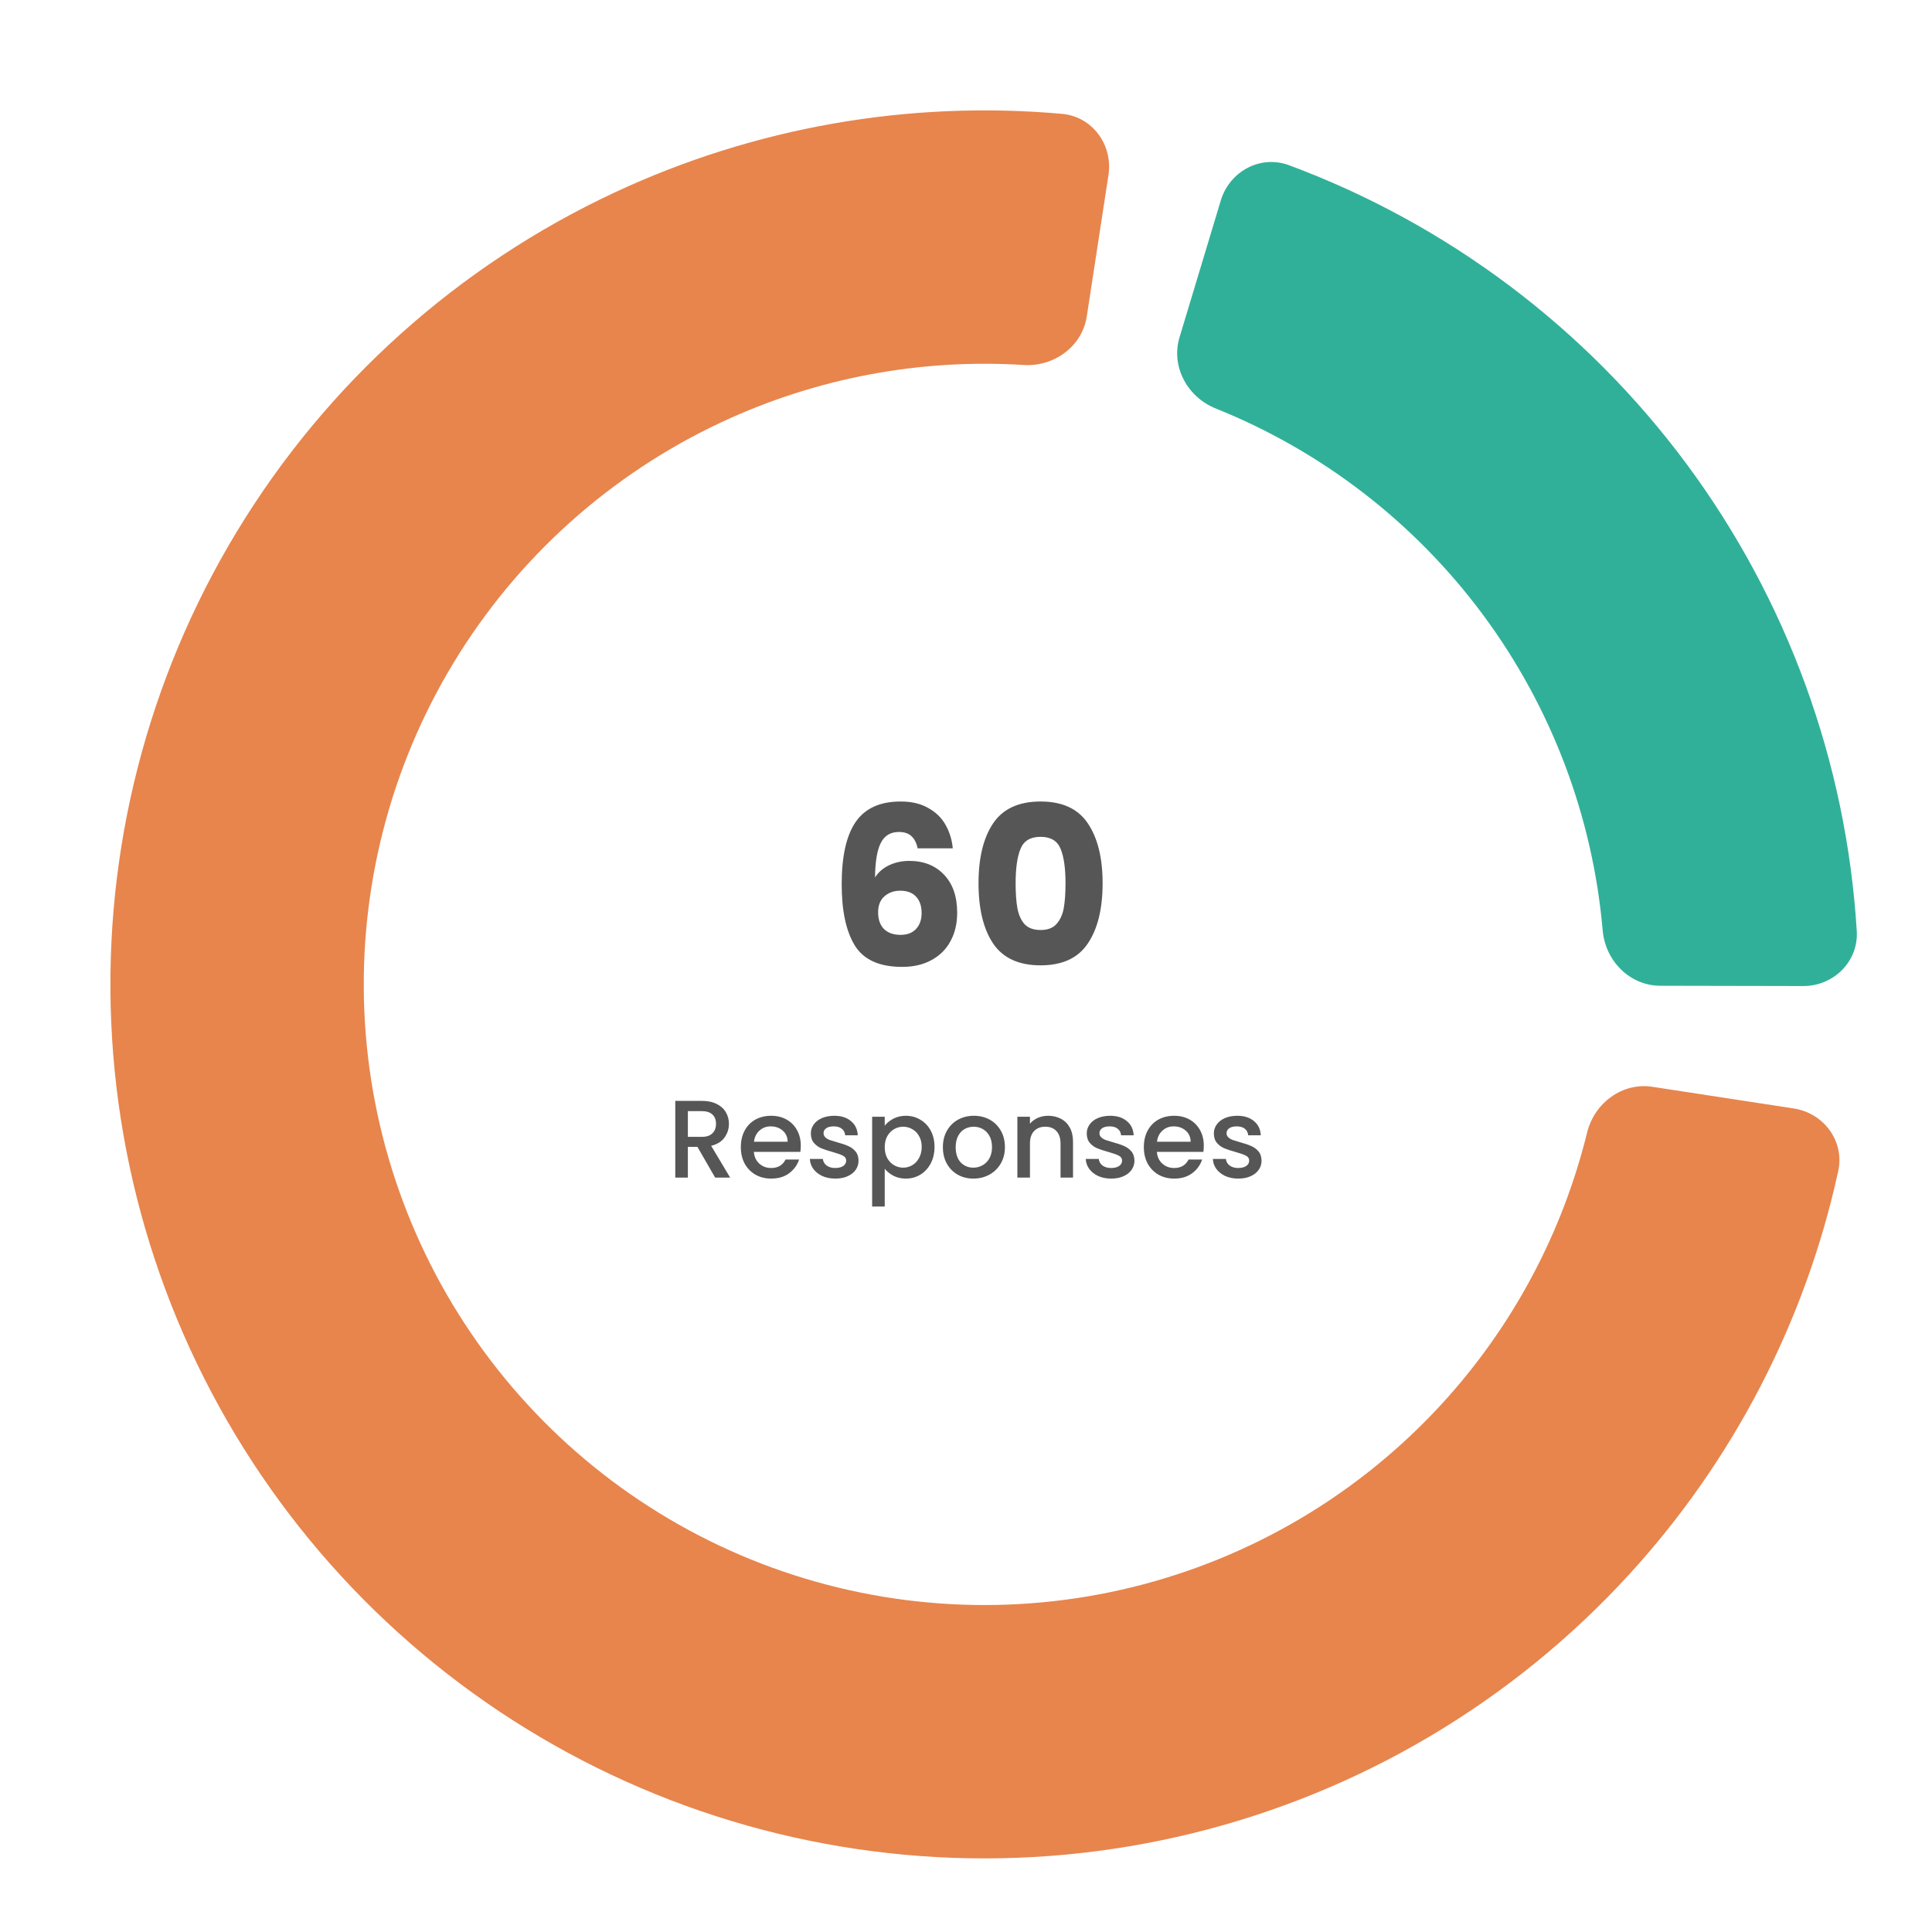
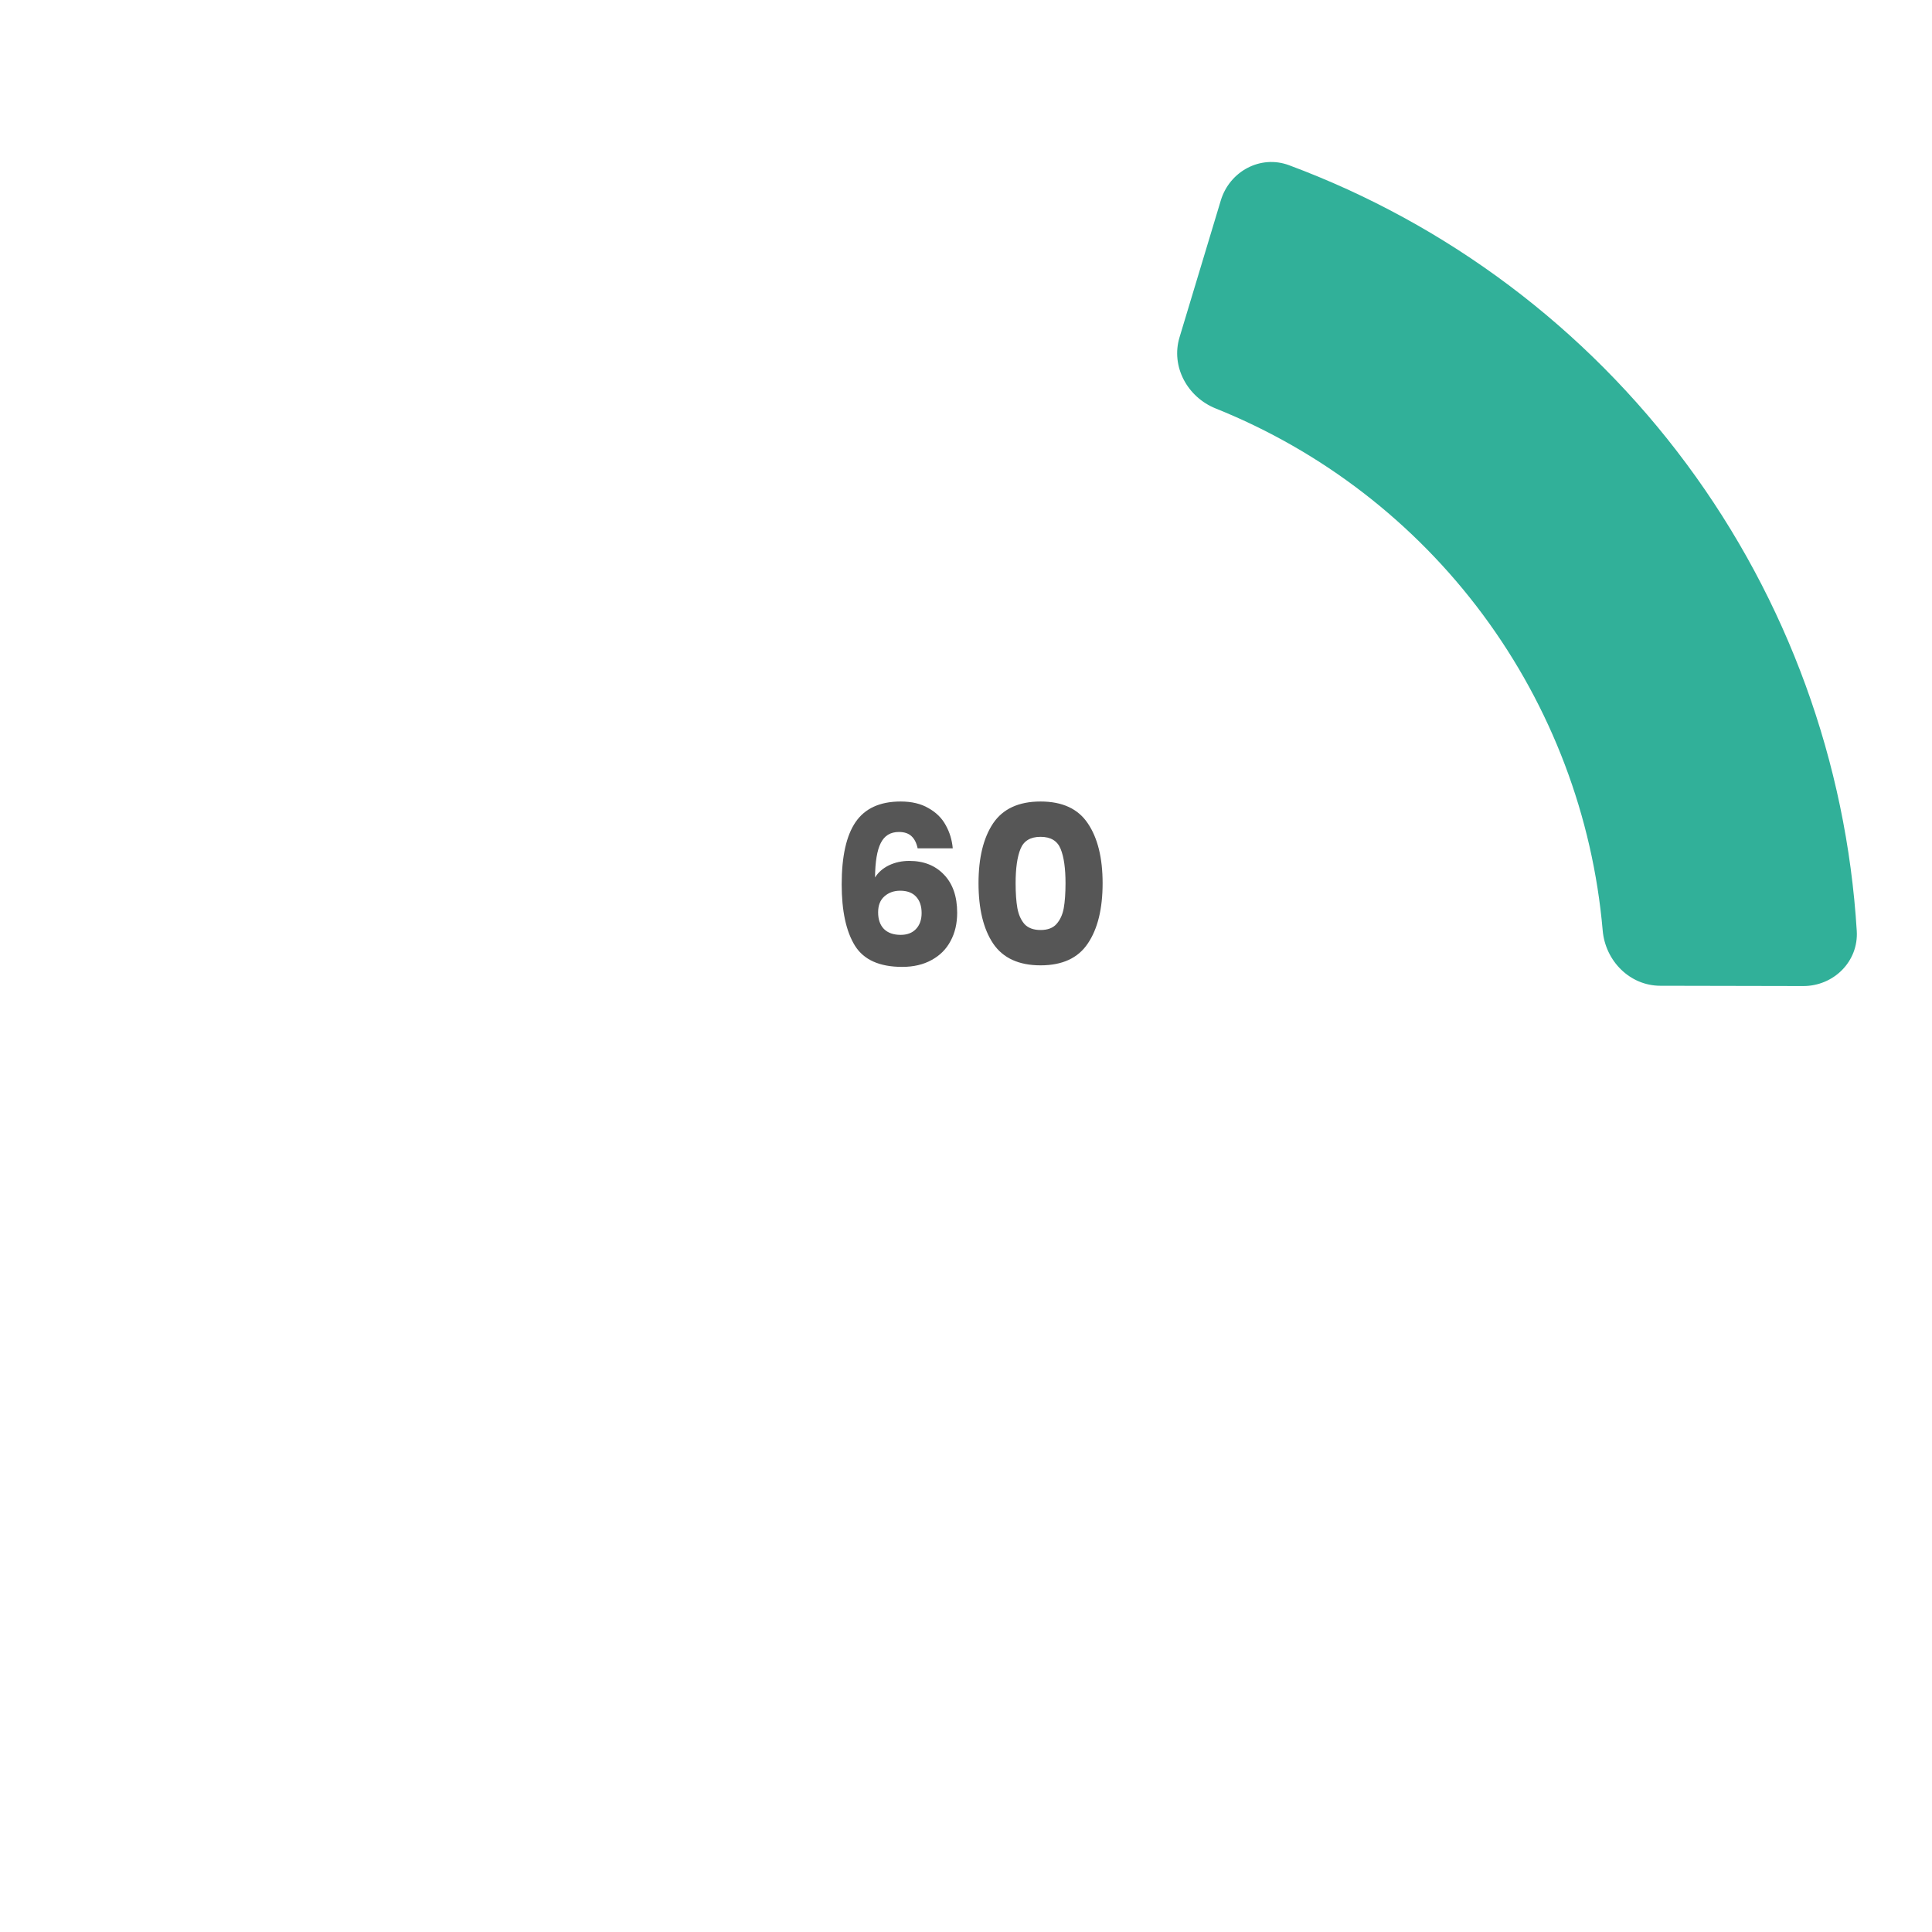
<svg xmlns="http://www.w3.org/2000/svg" width="210" height="210" viewBox="0 0 210 210" fill="none">
  <g clip-path="url(#clip0_379_918)">
    <g filter="url(#filter0_i_379_918)">
-       <path d="M130.695 19.79C131.652 16.617 135.007 14.803 138.113 15.958C155.312 22.354 170.336 33.613 181.315 48.422C192.294 63.232 198.701 80.879 199.822 99.194C200.025 102.502 197.314 105.186 194 105.179L178.461 105.148C175.147 105.141 172.494 102.444 172.206 99.143C171.127 86.759 166.642 74.871 159.193 64.823C151.743 54.775 141.672 47.029 130.137 42.397C127.062 41.162 125.252 37.84 126.209 34.667L130.695 19.79Z" fill="#31B099" />
+       <path d="M130.695 19.79C131.652 16.617 135.007 14.803 138.113 15.958C155.312 22.354 170.336 33.613 181.315 48.422C192.294 63.232 198.701 80.879 199.822 99.194C200.025 102.502 197.314 105.186 194 105.179L178.461 105.148C175.147 105.141 172.494 102.444 172.206 99.143C171.127 86.759 166.642 74.871 159.193 64.823C151.743 54.775 141.672 47.029 130.137 42.397C127.062 41.162 125.252 37.84 126.209 34.667L130.695 19.79" fill="#31B099" />
    </g>
    <g filter="url(#filter1_i_379_918)">
-       <path d="M192.973 118.485C196.248 118.987 198.515 122.055 197.808 125.292C194.238 141.62 186.413 156.756 175.081 169.138C162.396 182.998 145.885 192.786 127.637 197.264C109.389 201.741 90.223 200.706 72.563 194.291C54.903 187.876 39.542 176.367 28.422 161.222C17.303 146.076 10.924 127.973 10.093 109.203C9.262 90.432 14.015 71.836 23.753 55.767C33.49 39.698 47.774 26.877 64.798 18.926C80.006 11.823 96.79 8.891 113.438 10.375C116.738 10.67 118.987 13.752 118.485 17.027L116.13 32.387C115.628 35.662 112.565 37.883 109.258 37.673C98.007 36.962 86.723 39.08 76.452 43.877C64.363 49.523 54.22 58.628 47.305 70.039C40.39 81.45 37.015 94.655 37.605 107.984C38.195 121.314 42.725 134.169 50.621 144.924C58.517 155.679 69.425 163.851 81.966 168.407C94.507 172.963 108.117 173.697 121.075 170.518C134.033 167.339 145.758 160.388 154.766 150.545C162.419 142.182 167.82 132.051 170.511 121.104C171.302 117.886 174.338 115.628 177.613 116.13L192.973 118.485Z" fill="#E7854D" />
-     </g>
+       </g>
    <g filter="url(#filter2_d_379_918)">
      <circle cx="105.5" cy="105.5" r="57.5" fill="white" />
    </g>
    <path d="M99.744 92.208C99.616 91.616 99.392 91.176 99.072 90.888C98.752 90.584 98.296 90.432 97.704 90.432C96.792 90.432 96.136 90.832 95.736 91.632C95.336 92.416 95.128 93.664 95.112 95.376C95.464 94.816 95.968 94.376 96.624 94.056C97.296 93.736 98.032 93.576 98.832 93.576C100.4 93.576 101.656 94.072 102.6 95.064C103.56 96.056 104.04 97.44 104.04 99.216C104.04 100.384 103.8 101.408 103.32 102.288C102.856 103.168 102.168 103.856 101.256 104.352C100.36 104.848 99.296 105.096 98.064 105.096C95.6 105.096 93.888 104.328 92.928 102.792C91.968 101.24 91.488 99.016 91.488 96.12C91.488 93.08 91.992 90.824 93 89.352C94.024 87.864 95.656 87.12 97.896 87.12C99.096 87.12 100.104 87.36 100.92 87.84C101.752 88.304 102.376 88.92 102.792 89.688C103.224 90.456 103.48 91.296 103.56 92.208H99.744ZM97.848 96.816C97.16 96.816 96.584 97.024 96.12 97.44C95.672 97.84 95.448 98.416 95.448 99.168C95.448 99.936 95.656 100.536 96.072 100.968C96.504 101.4 97.112 101.616 97.896 101.616C98.6 101.616 99.152 101.408 99.552 100.992C99.968 100.56 100.176 99.976 100.176 99.24C100.176 98.488 99.976 97.896 99.576 97.464C99.176 97.032 98.6 96.816 97.848 96.816ZM106.361 96C106.361 93.248 106.889 91.08 107.945 89.496C109.017 87.912 110.737 87.12 113.105 87.12C115.473 87.12 117.185 87.912 118.241 89.496C119.313 91.08 119.849 93.248 119.849 96C119.849 98.784 119.313 100.968 118.241 102.552C117.185 104.136 115.473 104.928 113.105 104.928C110.737 104.928 109.017 104.136 107.945 102.552C106.889 100.968 106.361 98.784 106.361 96ZM115.817 96C115.817 94.384 115.641 93.144 115.289 92.28C114.937 91.4 114.209 90.96 113.105 90.96C112.001 90.96 111.273 91.4 110.921 92.28C110.569 93.144 110.393 94.384 110.393 96C110.393 97.088 110.457 97.992 110.585 98.712C110.713 99.416 110.969 99.992 111.353 100.44C111.753 100.872 112.337 101.088 113.105 101.088C113.873 101.088 114.449 100.872 114.833 100.44C115.233 99.992 115.497 99.416 115.625 98.712C115.753 97.992 115.817 97.088 115.817 96Z" fill="#565656" />
-     <path d="M77.732 128L75.812 124.664H74.768V128H73.4V119.66H76.28C76.92 119.66 77.46 119.772 77.9 119.996C78.348 120.22 78.68 120.52 78.896 120.896C79.12 121.272 79.232 121.692 79.232 122.156C79.232 122.7 79.072 123.196 78.752 123.644C78.44 124.084 77.956 124.384 77.3 124.544L79.364 128H77.732ZM74.768 123.572H76.28C76.792 123.572 77.176 123.444 77.432 123.188C77.696 122.932 77.828 122.588 77.828 122.156C77.828 121.724 77.7 121.388 77.444 121.148C77.188 120.9 76.8 120.776 76.28 120.776H74.768V123.572ZM87.042 124.532C87.042 124.78 87.026 125.004 86.994 125.204H81.942C81.982 125.732 82.178 126.156 82.53 126.476C82.882 126.796 83.314 126.956 83.826 126.956C84.562 126.956 85.082 126.648 85.386 126.032H86.862C86.662 126.64 86.298 127.14 85.77 127.532C85.25 127.916 84.602 128.108 83.826 128.108C83.194 128.108 82.626 127.968 82.122 127.688C81.626 127.4 81.234 127 80.946 126.488C80.666 125.968 80.526 125.368 80.526 124.688C80.526 124.008 80.662 123.412 80.934 122.9C81.214 122.38 81.602 121.98 82.098 121.7C82.602 121.42 83.178 121.28 83.826 121.28C84.45 121.28 85.006 121.416 85.494 121.688C85.982 121.96 86.362 122.344 86.634 122.84C86.906 123.328 87.042 123.892 87.042 124.532ZM85.614 124.1C85.606 123.596 85.426 123.192 85.074 122.888C84.722 122.584 84.286 122.432 83.766 122.432C83.294 122.432 82.89 122.584 82.554 122.888C82.218 123.184 82.018 123.588 81.954 124.1H85.614ZM90.788 128.108C90.268 128.108 89.8 128.016 89.384 127.832C88.976 127.64 88.652 127.384 88.412 127.064C88.172 126.736 88.044 126.372 88.028 125.972H89.444C89.468 126.252 89.6 126.488 89.84 126.68C90.088 126.864 90.396 126.956 90.764 126.956C91.148 126.956 91.444 126.884 91.652 126.74C91.868 126.588 91.976 126.396 91.976 126.164C91.976 125.916 91.856 125.732 91.616 125.612C91.384 125.492 91.012 125.36 90.5 125.216C90.004 125.08 89.6 124.948 89.288 124.82C88.976 124.692 88.704 124.496 88.472 124.232C88.248 123.968 88.136 123.62 88.136 123.188C88.136 122.836 88.24 122.516 88.448 122.228C88.656 121.932 88.952 121.7 89.336 121.532C89.728 121.364 90.176 121.28 90.68 121.28C91.432 121.28 92.036 121.472 92.492 121.856C92.956 122.232 93.204 122.748 93.236 123.404H91.868C91.844 123.108 91.724 122.872 91.508 122.696C91.292 122.52 91 122.432 90.632 122.432C90.272 122.432 89.996 122.5 89.804 122.636C89.612 122.772 89.516 122.952 89.516 123.176C89.516 123.352 89.58 123.5 89.708 123.62C89.836 123.74 89.992 123.836 90.176 123.908C90.36 123.972 90.632 124.056 90.992 124.16C91.472 124.288 91.864 124.42 92.168 124.556C92.48 124.684 92.748 124.876 92.972 125.132C93.196 125.388 93.312 125.728 93.32 126.152C93.32 126.528 93.216 126.864 93.008 127.16C92.8 127.456 92.504 127.688 92.12 127.856C91.744 128.024 91.3 128.108 90.788 128.108ZM96.166 122.36C96.398 122.056 96.714 121.8 97.114 121.592C97.514 121.384 97.966 121.28 98.47 121.28C99.046 121.28 99.57 121.424 100.042 121.712C100.522 121.992 100.898 122.388 101.17 122.9C101.442 123.412 101.578 124 101.578 124.664C101.578 125.328 101.442 125.924 101.17 126.452C100.898 126.972 100.522 127.38 100.042 127.676C99.57 127.964 99.046 128.108 98.47 128.108C97.966 128.108 97.518 128.008 97.126 127.808C96.734 127.6 96.414 127.344 96.166 127.04V131.144H94.798V121.388H96.166V122.36ZM100.186 124.664C100.186 124.208 100.09 123.816 99.898 123.488C99.714 123.152 99.466 122.9 99.154 122.732C98.85 122.556 98.522 122.468 98.17 122.468C97.826 122.468 97.498 122.556 97.186 122.732C96.882 122.908 96.634 123.164 96.442 123.5C96.258 123.836 96.166 124.232 96.166 124.688C96.166 125.144 96.258 125.544 96.442 125.888C96.634 126.224 96.882 126.48 97.186 126.656C97.498 126.832 97.826 126.92 98.17 126.92C98.522 126.92 98.85 126.832 99.154 126.656C99.466 126.472 99.714 126.208 99.898 125.864C100.09 125.52 100.186 125.12 100.186 124.664ZM105.799 128.108C105.175 128.108 104.611 127.968 104.107 127.688C103.603 127.4 103.207 127 102.919 126.488C102.631 125.968 102.487 125.368 102.487 124.688C102.487 124.016 102.635 123.42 102.931 122.9C103.227 122.38 103.631 121.98 104.143 121.7C104.655 121.42 105.227 121.28 105.859 121.28C106.491 121.28 107.063 121.42 107.575 121.7C108.087 121.98 108.491 122.38 108.787 122.9C109.083 123.42 109.231 124.016 109.231 124.688C109.231 125.36 109.079 125.956 108.775 126.476C108.471 126.996 108.055 127.4 107.527 127.688C107.007 127.968 106.431 128.108 105.799 128.108ZM105.799 126.92C106.151 126.92 106.479 126.836 106.783 126.668C107.095 126.5 107.347 126.248 107.539 125.912C107.731 125.576 107.827 125.168 107.827 124.688C107.827 124.208 107.735 123.804 107.551 123.476C107.367 123.14 107.123 122.888 106.819 122.72C106.515 122.552 106.187 122.468 105.835 122.468C105.483 122.468 105.155 122.552 104.851 122.72C104.555 122.888 104.319 123.14 104.143 123.476C103.967 123.804 103.879 124.208 103.879 124.688C103.879 125.4 104.059 125.952 104.419 126.344C104.787 126.728 105.247 126.92 105.799 126.92ZM113.92 121.28C114.44 121.28 114.904 121.388 115.312 121.604C115.728 121.82 116.052 122.14 116.284 122.564C116.516 122.988 116.632 123.5 116.632 124.1V128H115.276V124.304C115.276 123.712 115.128 123.26 114.832 122.948C114.536 122.628 114.132 122.468 113.62 122.468C113.108 122.468 112.7 122.628 112.396 122.948C112.1 123.26 111.952 123.712 111.952 124.304V128H110.584V121.388H111.952V122.144C112.176 121.872 112.46 121.66 112.804 121.508C113.156 121.356 113.528 121.28 113.92 121.28ZM120.777 128.108C120.257 128.108 119.789 128.016 119.373 127.832C118.965 127.64 118.641 127.384 118.401 127.064C118.161 126.736 118.033 126.372 118.017 125.972H119.433C119.457 126.252 119.589 126.488 119.829 126.68C120.077 126.864 120.385 126.956 120.753 126.956C121.137 126.956 121.433 126.884 121.641 126.74C121.857 126.588 121.965 126.396 121.965 126.164C121.965 125.916 121.845 125.732 121.605 125.612C121.373 125.492 121.001 125.36 120.489 125.216C119.993 125.08 119.589 124.948 119.277 124.82C118.965 124.692 118.693 124.496 118.461 124.232C118.237 123.968 118.125 123.62 118.125 123.188C118.125 122.836 118.229 122.516 118.437 122.228C118.645 121.932 118.941 121.7 119.325 121.532C119.717 121.364 120.165 121.28 120.669 121.28C121.421 121.28 122.025 121.472 122.481 121.856C122.945 122.232 123.193 122.748 123.225 123.404H121.857C121.833 123.108 121.713 122.872 121.497 122.696C121.281 122.52 120.989 122.432 120.621 122.432C120.261 122.432 119.985 122.5 119.793 122.636C119.601 122.772 119.505 122.952 119.505 123.176C119.505 123.352 119.569 123.5 119.697 123.62C119.825 123.74 119.981 123.836 120.165 123.908C120.349 123.972 120.621 124.056 120.981 124.16C121.461 124.288 121.853 124.42 122.157 124.556C122.469 124.684 122.737 124.876 122.961 125.132C123.185 125.388 123.301 125.728 123.309 126.152C123.309 126.528 123.205 126.864 122.997 127.16C122.789 127.456 122.493 127.688 122.109 127.856C121.733 128.024 121.289 128.108 120.777 128.108ZM130.847 124.532C130.847 124.78 130.831 125.004 130.799 125.204H125.747C125.787 125.732 125.983 126.156 126.335 126.476C126.687 126.796 127.119 126.956 127.631 126.956C128.367 126.956 128.887 126.648 129.191 126.032H130.667C130.467 126.64 130.103 127.14 129.575 127.532C129.055 127.916 128.407 128.108 127.631 128.108C126.999 128.108 126.431 127.968 125.927 127.688C125.431 127.4 125.039 127 124.751 126.488C124.471 125.968 124.331 125.368 124.331 124.688C124.331 124.008 124.467 123.412 124.739 122.9C125.019 122.38 125.407 121.98 125.903 121.7C126.407 121.42 126.983 121.28 127.631 121.28C128.255 121.28 128.811 121.416 129.299 121.688C129.787 121.96 130.167 122.344 130.439 122.84C130.711 123.328 130.847 123.892 130.847 124.532ZM129.419 124.1C129.411 123.596 129.231 123.192 128.879 122.888C128.527 122.584 128.091 122.432 127.571 122.432C127.099 122.432 126.695 122.584 126.359 122.888C126.023 123.184 125.823 123.588 125.759 124.1H129.419ZM134.593 128.108C134.073 128.108 133.605 128.016 133.189 127.832C132.781 127.64 132.457 127.384 132.217 127.064C131.977 126.736 131.849 126.372 131.833 125.972H133.249C133.273 126.252 133.405 126.488 133.645 126.68C133.893 126.864 134.201 126.956 134.569 126.956C134.953 126.956 135.249 126.884 135.457 126.74C135.673 126.588 135.781 126.396 135.781 126.164C135.781 125.916 135.661 125.732 135.421 125.612C135.189 125.492 134.817 125.36 134.305 125.216C133.809 125.08 133.405 124.948 133.093 124.82C132.781 124.692 132.509 124.496 132.277 124.232C132.053 123.968 131.941 123.62 131.941 123.188C131.941 122.836 132.045 122.516 132.253 122.228C132.461 121.932 132.757 121.7 133.141 121.532C133.533 121.364 133.981 121.28 134.485 121.28C135.237 121.28 135.841 121.472 136.297 121.856C136.761 122.232 137.009 122.748 137.041 123.404H135.673C135.649 123.108 135.529 122.872 135.313 122.696C135.097 122.52 134.805 122.432 134.437 122.432C134.077 122.432 133.801 122.5 133.609 122.636C133.417 122.772 133.321 122.952 133.321 123.176C133.321 123.352 133.385 123.5 133.513 123.62C133.641 123.74 133.797 123.836 133.981 123.908C134.165 123.972 134.437 124.056 134.797 124.16C135.277 124.288 135.669 124.42 135.973 124.556C136.285 124.684 136.553 124.876 136.777 125.132C137.001 125.388 137.117 125.728 137.125 126.152C137.125 126.528 137.021 126.864 136.813 127.16C136.605 127.456 136.309 127.688 135.925 127.856C135.549 128.024 135.105 128.108 134.593 128.108Z" fill="#565656" />
  </g>
  <defs>
    <filter id="filter0_i_379_918" x="125.952" y="15.608" width="75.881" height="91.57" filterUnits="userSpaceOnUse" color-interpolation-filters="sRGB">
      <feFlood flood-opacity="0" result="BackgroundImageFix" />
      <feBlend mode="normal" in="SourceGraphic" in2="BackgroundImageFix" result="shape" />
      <feColorMatrix in="SourceAlpha" type="matrix" values="0 0 0 0 0 0 0 0 0 0 0 0 0 0 0 0 0 0 127 0" result="hardAlpha" />
      <feOffset dx="2" dy="2" />
      <feGaussianBlur stdDeviation="3" />
      <feComposite in2="hardAlpha" operator="arithmetic" k2="-1" k3="1" />
      <feColorMatrix type="matrix" values="0 0 0 0 0 0 0 0 0 0 0 0 0 0 0 0 0 0 0.14 0" />
      <feBlend mode="normal" in2="shape" result="effect1_innerShadow_379_918" />
    </filter>
    <filter id="filter1_i_379_918" x="10" y="10" width="189.938" height="192" filterUnits="userSpaceOnUse" color-interpolation-filters="sRGB">
      <feFlood flood-opacity="0" result="BackgroundImageFix" />
      <feBlend mode="normal" in="SourceGraphic" in2="BackgroundImageFix" result="shape" />
      <feColorMatrix in="SourceAlpha" type="matrix" values="0 0 0 0 0 0 0 0 0 0 0 0 0 0 0 0 0 0 127 0" result="hardAlpha" />
      <feOffset dx="2" dy="2" />
      <feGaussianBlur stdDeviation="3" />
      <feComposite in2="hardAlpha" operator="arithmetic" k2="-1" k3="1" />
      <feColorMatrix type="matrix" values="0 0 0 0 0 0 0 0 0 0 0 0 0 0 0 0 0 0 0.14 0" />
      <feBlend mode="normal" in2="shape" result="effect1_innerShadow_379_918" />
    </filter>
    <filter id="filter2_d_379_918" x="24" y="24" width="163" height="163" filterUnits="userSpaceOnUse" color-interpolation-filters="sRGB">
      <feFlood flood-opacity="0" result="BackgroundImageFix" />
      <feColorMatrix in="SourceAlpha" type="matrix" values="0 0 0 0 0 0 0 0 0 0 0 0 0 0 0 0 0 0 127 0" result="hardAlpha" />
      <feOffset />
      <feGaussianBlur stdDeviation="12" />
      <feComposite in2="hardAlpha" operator="out" />
      <feColorMatrix type="matrix" values="0 0 0 0 0 0 0 0 0 0 0 0 0 0 0 0 0 0 0.09 0" />
      <feBlend mode="normal" in2="BackgroundImageFix" result="effect1_dropShadow_379_918" />
      <feBlend mode="normal" in="SourceGraphic" in2="effect1_dropShadow_379_918" result="shape" />
    </filter>
    <clipPath id="clip0_379_918">
      <rect width="210" height="210" fill="white" />
    </clipPath>
  </defs>
</svg>